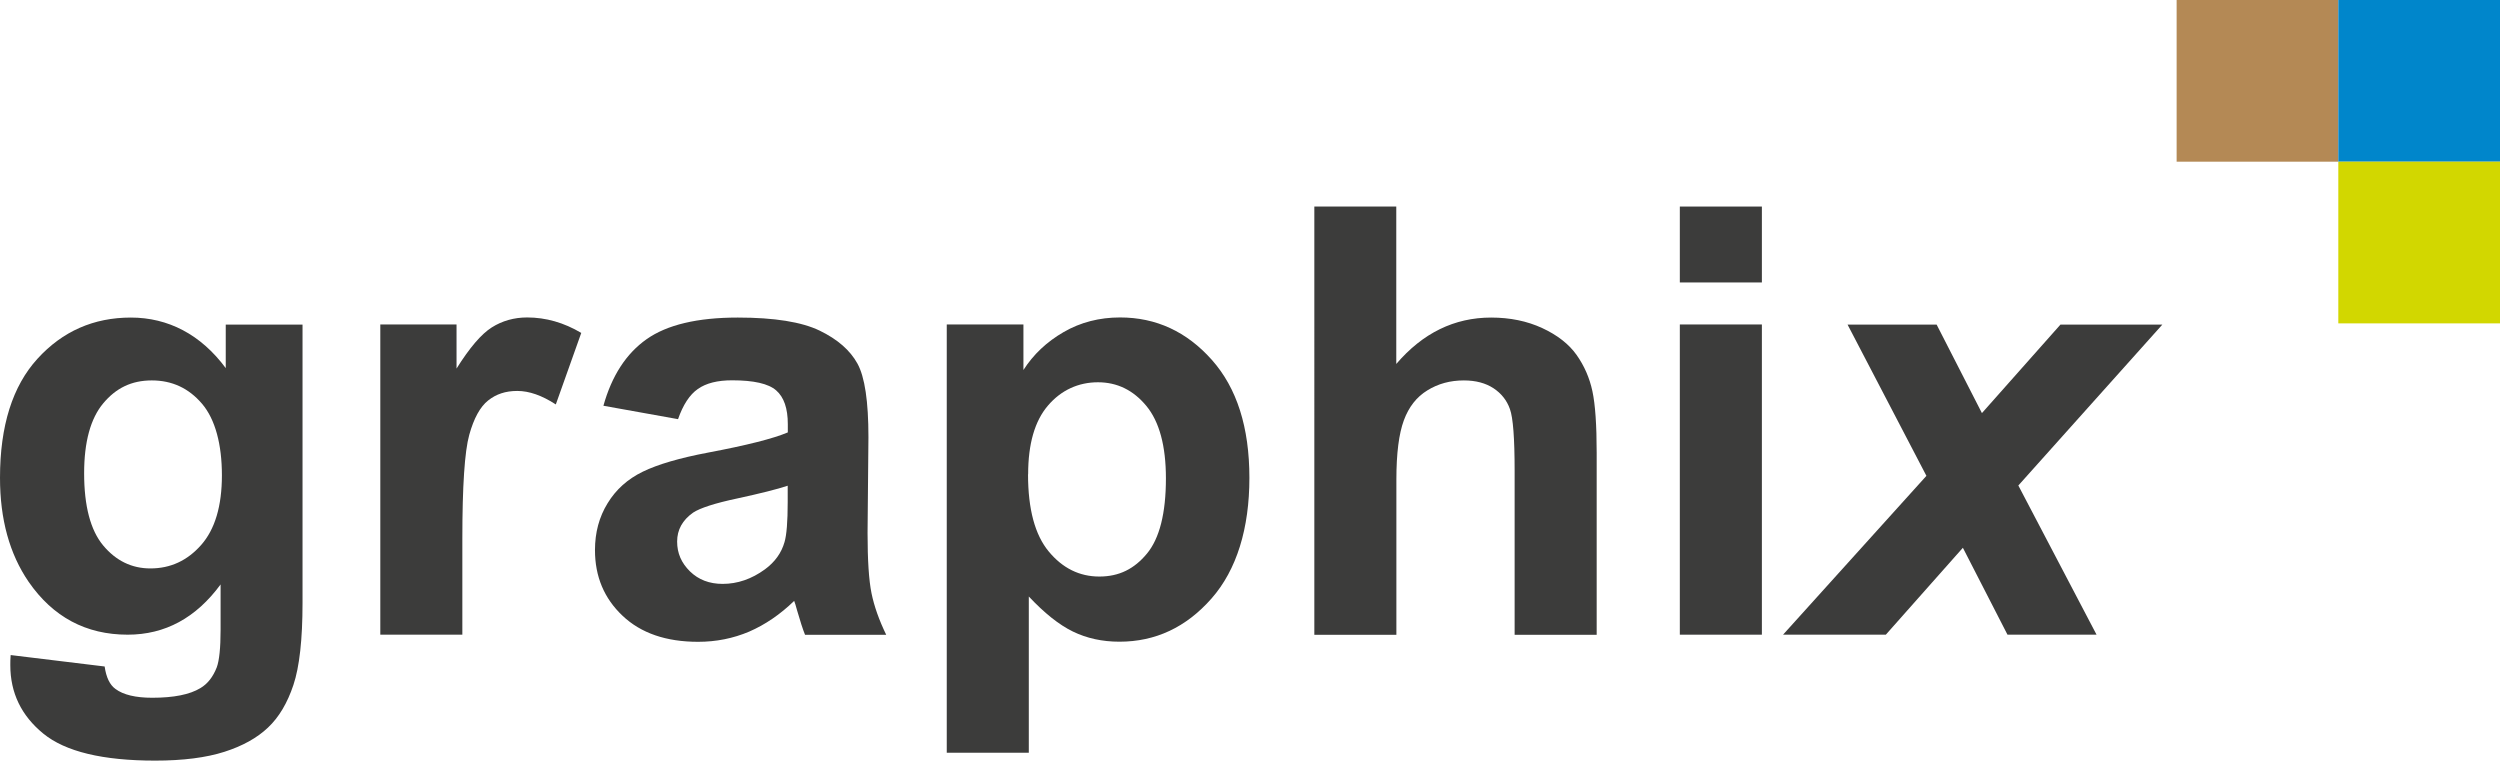
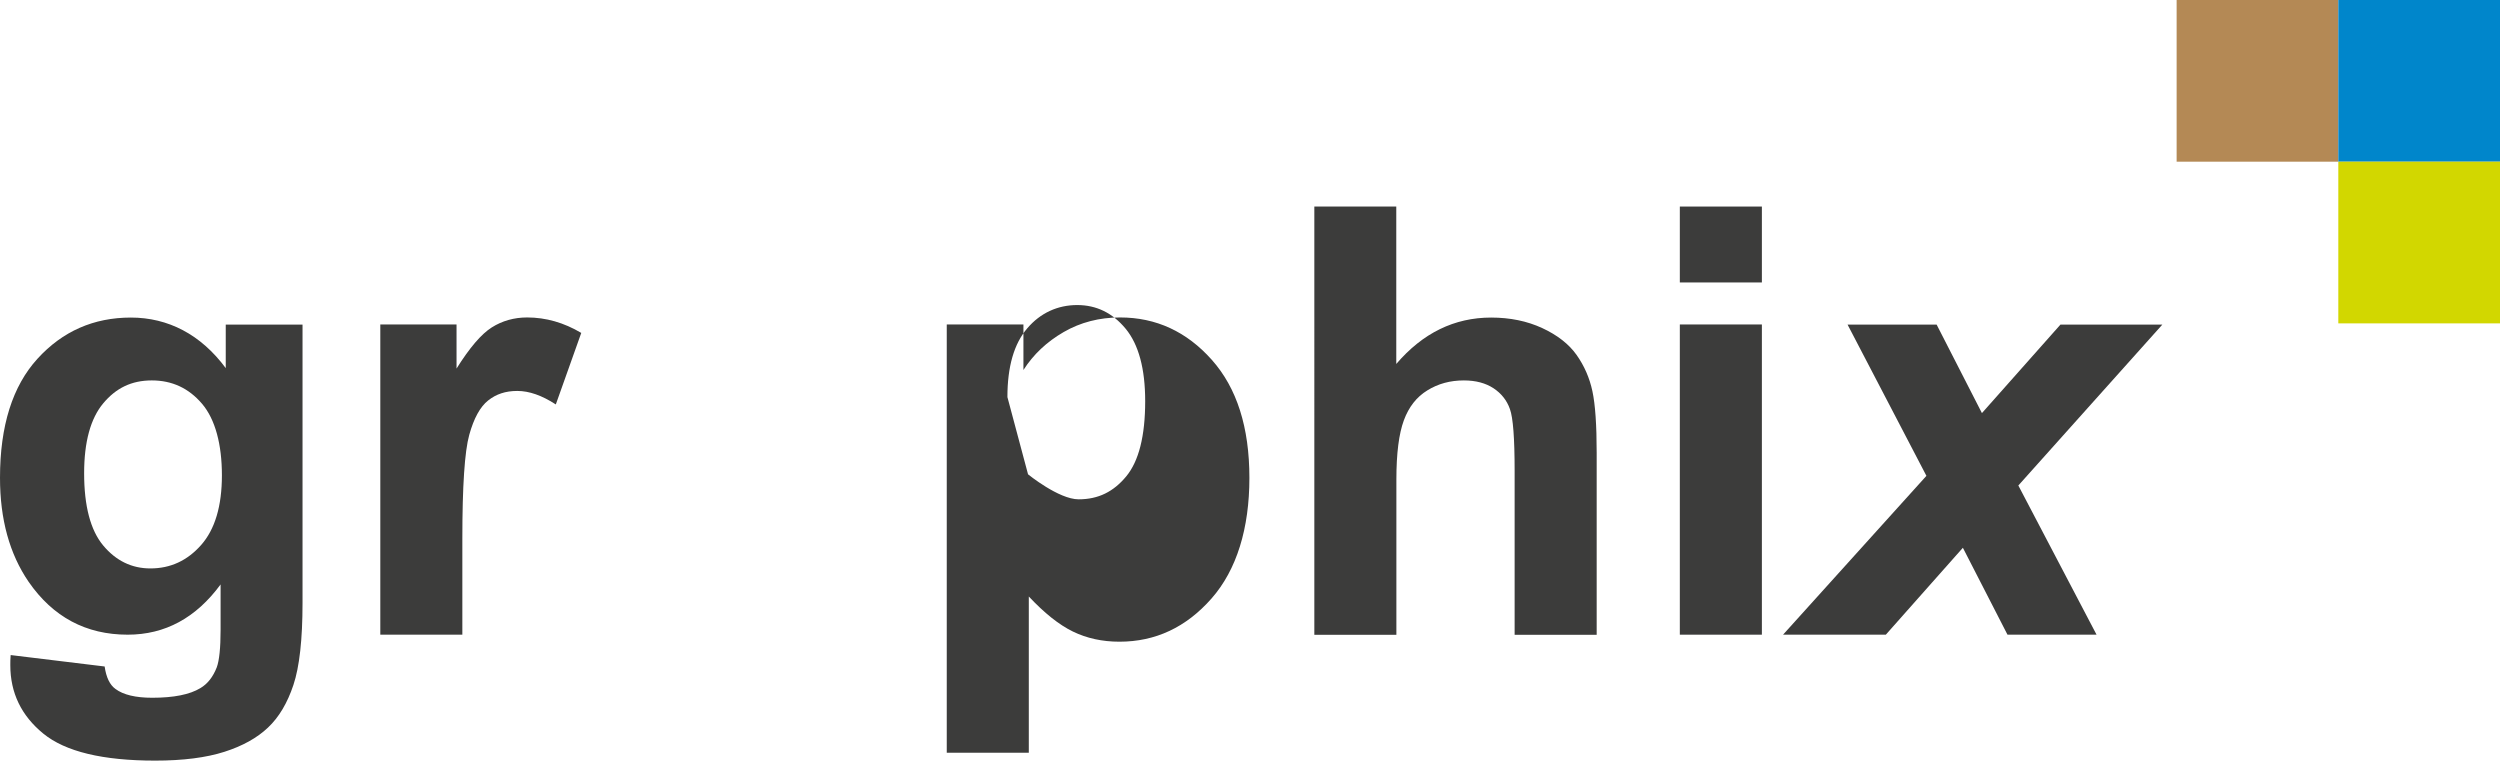
<svg xmlns="http://www.w3.org/2000/svg" id="Ebene_1" viewBox="0 0 227.91 69.34">
  <path d="M.99,59.72l8.55,1.04c.14.99.47,1.68.99,2.05.71.53,1.83.8,3.35.8,1.95,0,3.42-.29,4.39-.88.66-.39,1.15-1.02,1.49-1.89.23-.62.35-1.77.35-3.43v-4.13c-2.24,3.05-5.06,4.58-8.47,4.58-3.8,0-6.81-1.61-9.03-4.82-1.74-2.54-2.61-5.7-2.61-9.48,0-4.74,1.14-8.36,3.42-10.86,2.28-2.5,5.12-3.75,8.51-3.75s6.38,1.54,8.65,4.61v-3.97h7v25.37c0,3.34-.28,5.83-.83,7.48-.55,1.65-1.32,2.95-2.32,3.89-.99.94-2.32,1.68-3.98,2.21-1.66.53-3.76.8-6.3.8-4.79,0-8.19-.82-10.2-2.46-2.01-1.64-3.01-3.72-3.01-6.24,0-.25,0-.55.03-.91ZM7.67,43.14c0,3,.58,5.2,1.74,6.59,1.16,1.39,2.6,2.09,4.3,2.09,1.83,0,3.37-.71,4.63-2.14,1.26-1.43,1.89-3.55,1.89-6.35s-.6-5.1-1.81-6.52c-1.21-1.42-2.73-2.13-4.58-2.13s-3.27.7-4.43,2.09c-1.16,1.39-1.74,3.52-1.74,6.38Z" fill="#3c3c3b" />
  <path d="M42.15,57.86h-7.48v-28.28h6.95v4.02c1.19-1.9,2.26-3.15,3.21-3.75.95-.6,2.03-.91,3.23-.91,1.7,0,3.35.47,4.93,1.41l-2.32,6.52c-1.26-.82-2.43-1.23-3.51-1.23s-1.93.29-2.66.87c-.73.58-1.3,1.62-1.72,3.13-.42,1.51-.63,4.67-.63,9.48v8.73Z" fill="#3c3c3b" />
-   <path d="M61.8,38.21l-6.79-1.22c.76-2.73,2.08-4.76,3.94-6.07,1.86-1.31,4.63-1.97,8.31-1.97,3.34,0,5.82.4,7.46,1.19,1.63.79,2.78,1.79,3.45,3.01.67,1.22,1,3.45,1,6.7l-.08,8.73c0,2.49.12,4.32.36,5.5.24,1.18.69,2.45,1.34,3.79h-7.4c-.2-.5-.44-1.23-.72-2.21-.12-.44-.21-.74-.27-.88-1.28,1.24-2.65,2.17-4.1,2.8-1.46.62-3.01.93-4.66.93-2.91,0-5.21-.79-6.88-2.37-1.68-1.58-2.52-3.58-2.52-5.99,0-1.6.38-3.02,1.15-4.27.76-1.25,1.83-2.21,3.21-2.88,1.38-.67,3.36-1.25,5.95-1.74,3.5-.66,5.92-1.27,7.27-1.84v-.75c0-1.44-.35-2.46-1.06-3.08s-2.05-.92-4.02-.92c-1.33,0-2.37.26-3.12.79-.75.52-1.35,1.44-1.81,2.76ZM71.81,44.28c-.96.32-2.48.7-4.55,1.15-2.08.44-3.43.88-4.07,1.3-.98.69-1.46,1.57-1.46,2.64s.39,1.95,1.17,2.72c.78.76,1.77,1.14,2.98,1.14,1.35,0,2.64-.44,3.86-1.33.91-.67,1.5-1.5,1.78-2.48.19-.64.29-1.85.29-3.65v-1.49Z" fill="#3c3c3b" />
-   <path d="M86.32,29.58h6.98v4.15c.91-1.42,2.13-2.57,3.67-3.46,1.54-.89,3.26-1.33,5.14-1.33,3.28,0,6.07,1.29,8.36,3.86,2.29,2.57,3.43,6.16,3.43,10.76s-1.15,8.39-3.46,11.01c-2.31,2.62-5.1,3.93-8.39,3.93-1.56,0-2.98-.31-4.25-.93-1.27-.62-2.6-1.69-4.01-3.19v14.24h-7.48V29.58ZM93.72,43.24c0,3.18.63,5.52,1.89,7.04s2.8,2.28,4.61,2.28,3.19-.7,4.34-2.09,1.73-3.68,1.73-6.86c0-2.96-.6-5.17-1.78-6.6-1.19-1.44-2.66-2.16-4.42-2.16s-3.35.71-4.55,2.12c-1.21,1.41-1.81,3.5-1.81,6.27Z" fill="#3c3c3b" />
+   <path d="M86.32,29.58h6.98v4.15c.91-1.42,2.13-2.57,3.67-3.46,1.54-.89,3.26-1.33,5.14-1.33,3.28,0,6.07,1.29,8.36,3.86,2.29,2.57,3.43,6.16,3.43,10.76s-1.15,8.39-3.46,11.01c-2.31,2.62-5.1,3.93-8.39,3.93-1.56,0-2.98-.31-4.25-.93-1.27-.62-2.6-1.69-4.01-3.19v14.24h-7.48V29.58ZM93.72,43.24s2.8,2.28,4.61,2.28,3.19-.7,4.34-2.09,1.73-3.68,1.73-6.86c0-2.96-.6-5.17-1.78-6.6-1.19-1.44-2.66-2.16-4.42-2.16s-3.35.71-4.55,2.12c-1.21,1.41-1.81,3.5-1.81,6.27Z" fill="#3c3c3b" />
  <path d="M127.29,18.83v14.35c2.41-2.82,5.3-4.23,8.65-4.23,1.72,0,3.28.32,4.66.96,1.38.64,2.43,1.46,3.13,2.45.7.99,1.18,2.09,1.44,3.3.26,1.21.39,3.08.39,5.62v16.59h-7.48v-14.94c0-2.96-.14-4.85-.43-5.64-.28-.8-.79-1.43-1.5-1.9-.72-.47-1.62-.71-2.7-.71-1.24,0-2.35.3-3.33.91-.98.6-1.69,1.51-2.14,2.73s-.68,3.01-.68,5.39v14.16h-7.48V18.83h7.48Z" fill="#3c3c3b" />
  <path d="M153.14,25.75v-6.92h7.48v6.92h-7.48ZM153.14,57.86v-28.28h7.48v28.28h-7.48Z" fill="#3c3c3b" />
  <path d="M178.95,49.93l-7.03,7.93h-9.37l13.07-14.48-7.19-13.79h8.12l4.13,8.07,7.16-8.07h9.29l-13.13,14.67,7.13,13.6h-8.12l-4.07-7.93Z" fill="#3c3c3b" />
  <rect x="198.43" width="14.74" height="14.74" fill="#b48955" />
  <rect x="213.17" width="14.74" height="14.74" fill="#0086cb" />
  <rect x="213.17" y="14.74" width="14.74" height="14.74" fill="#d2d700" />
</svg>